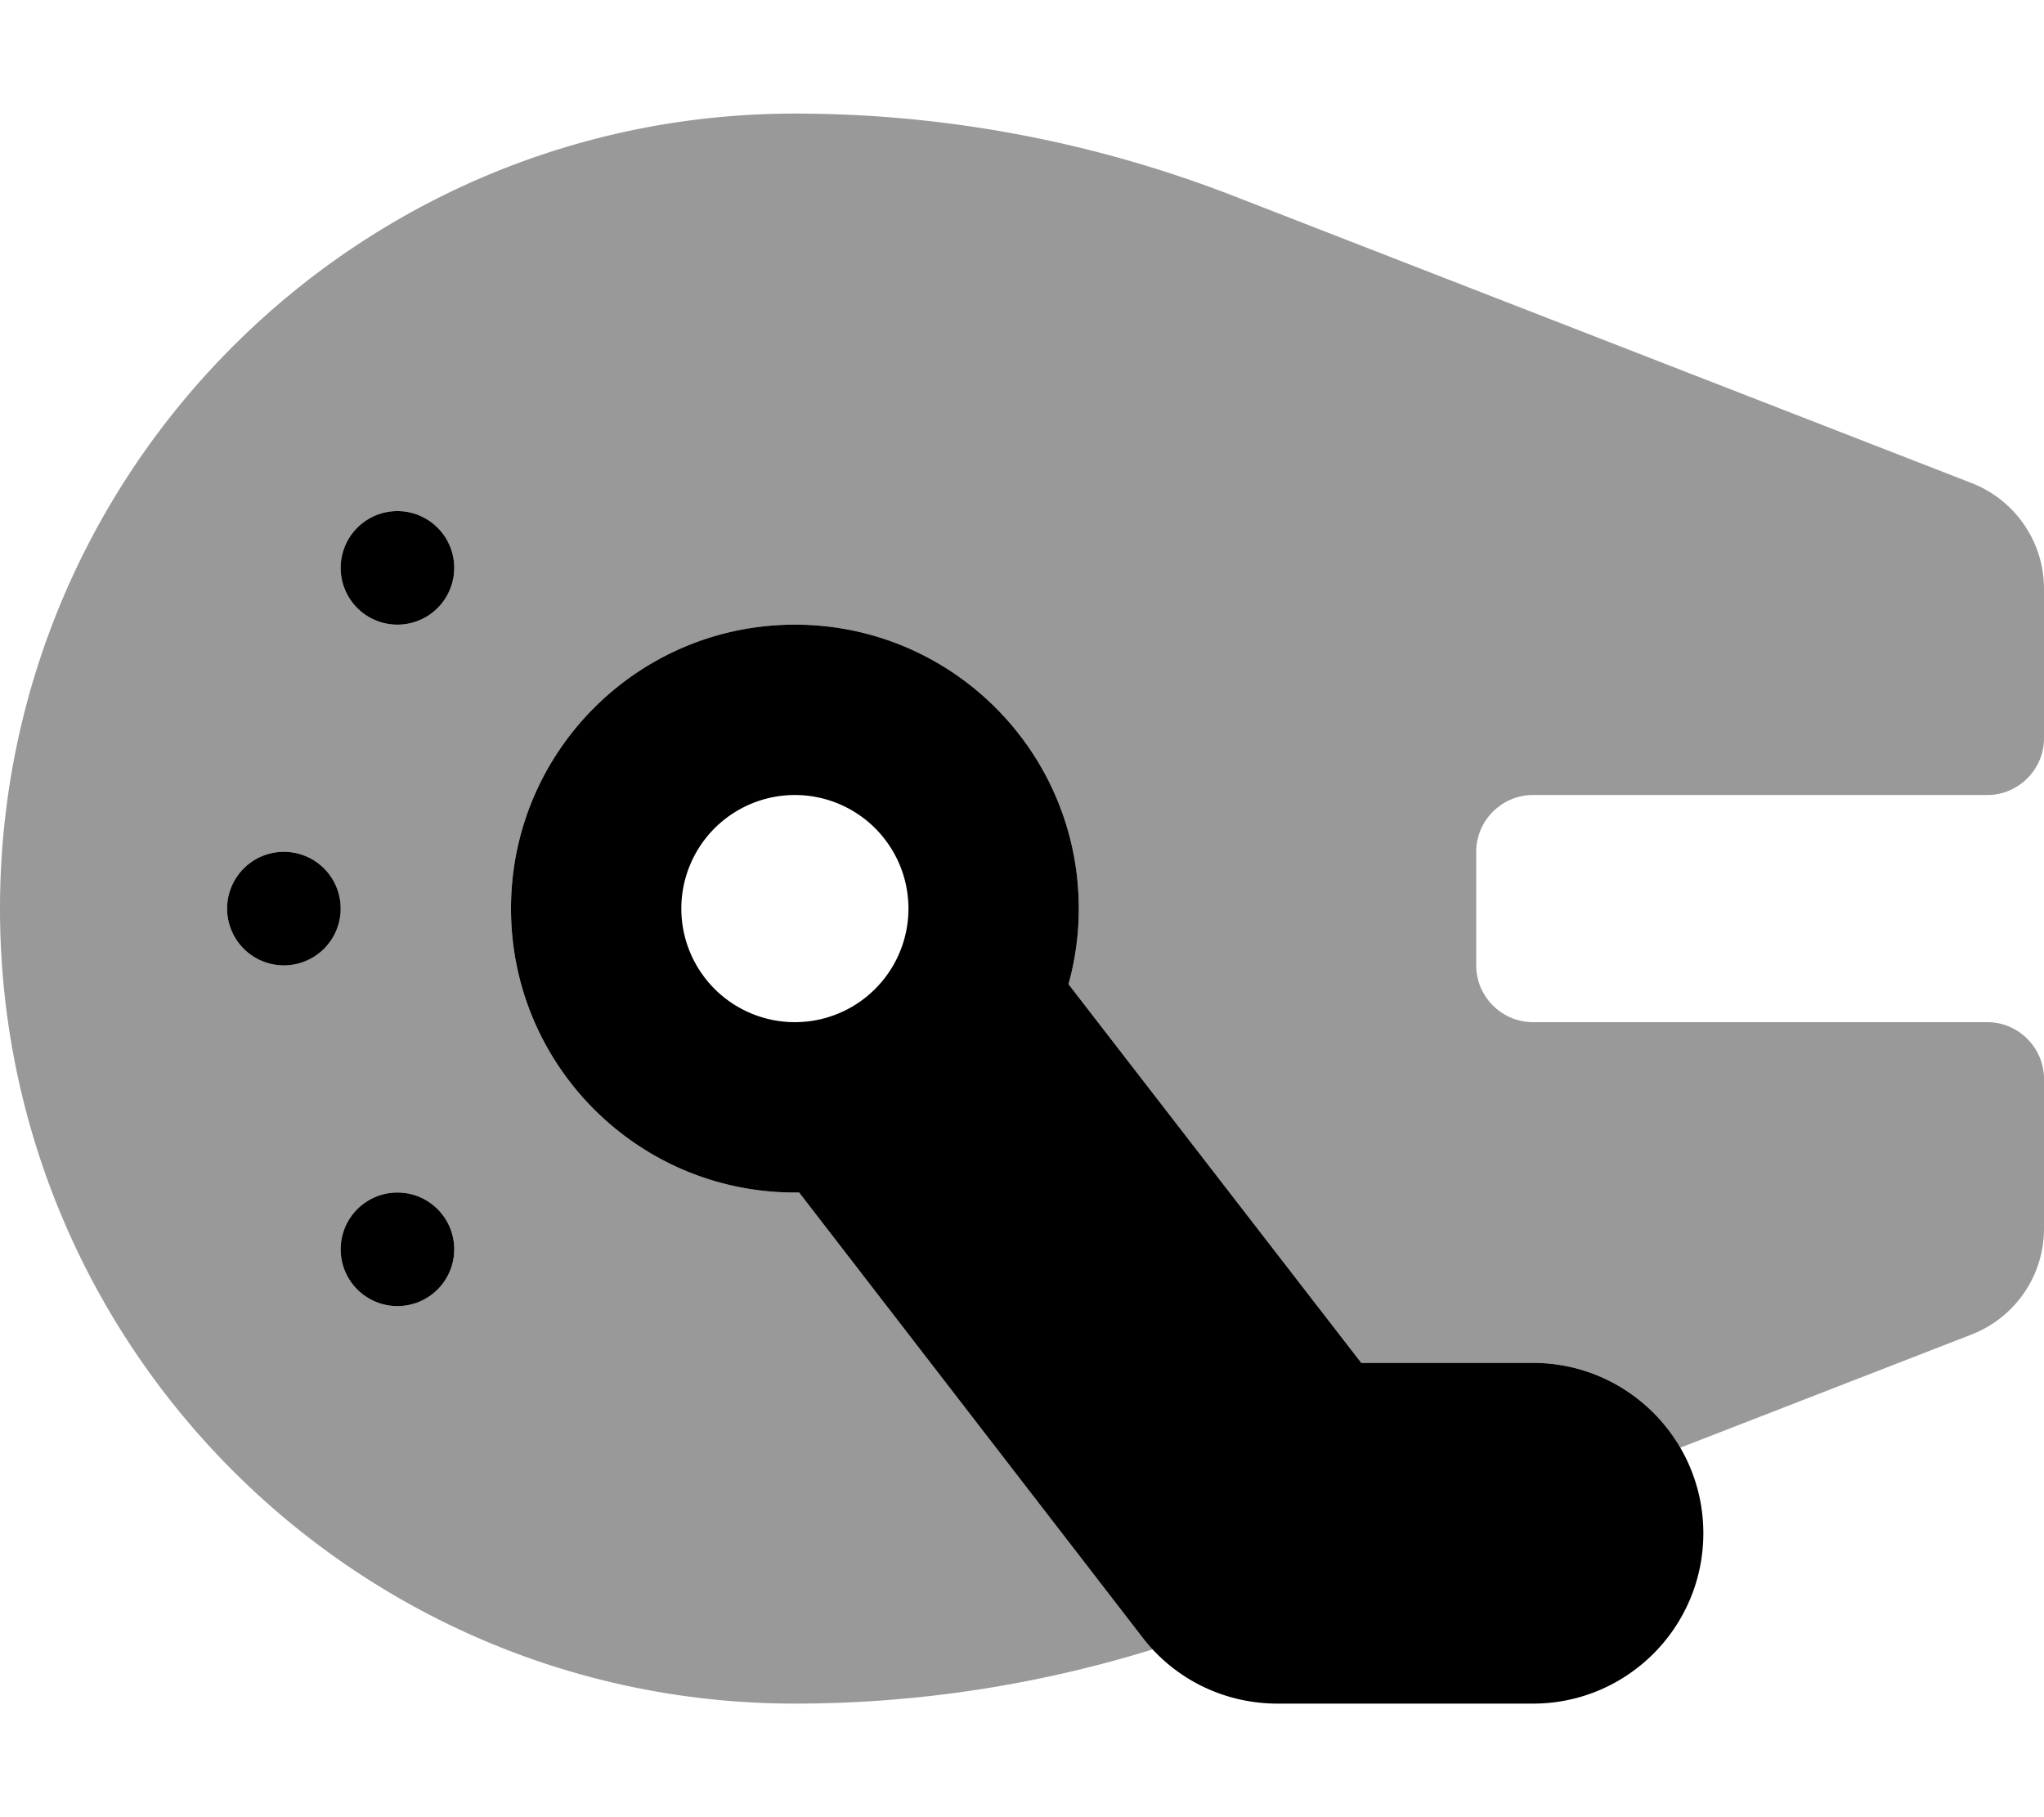
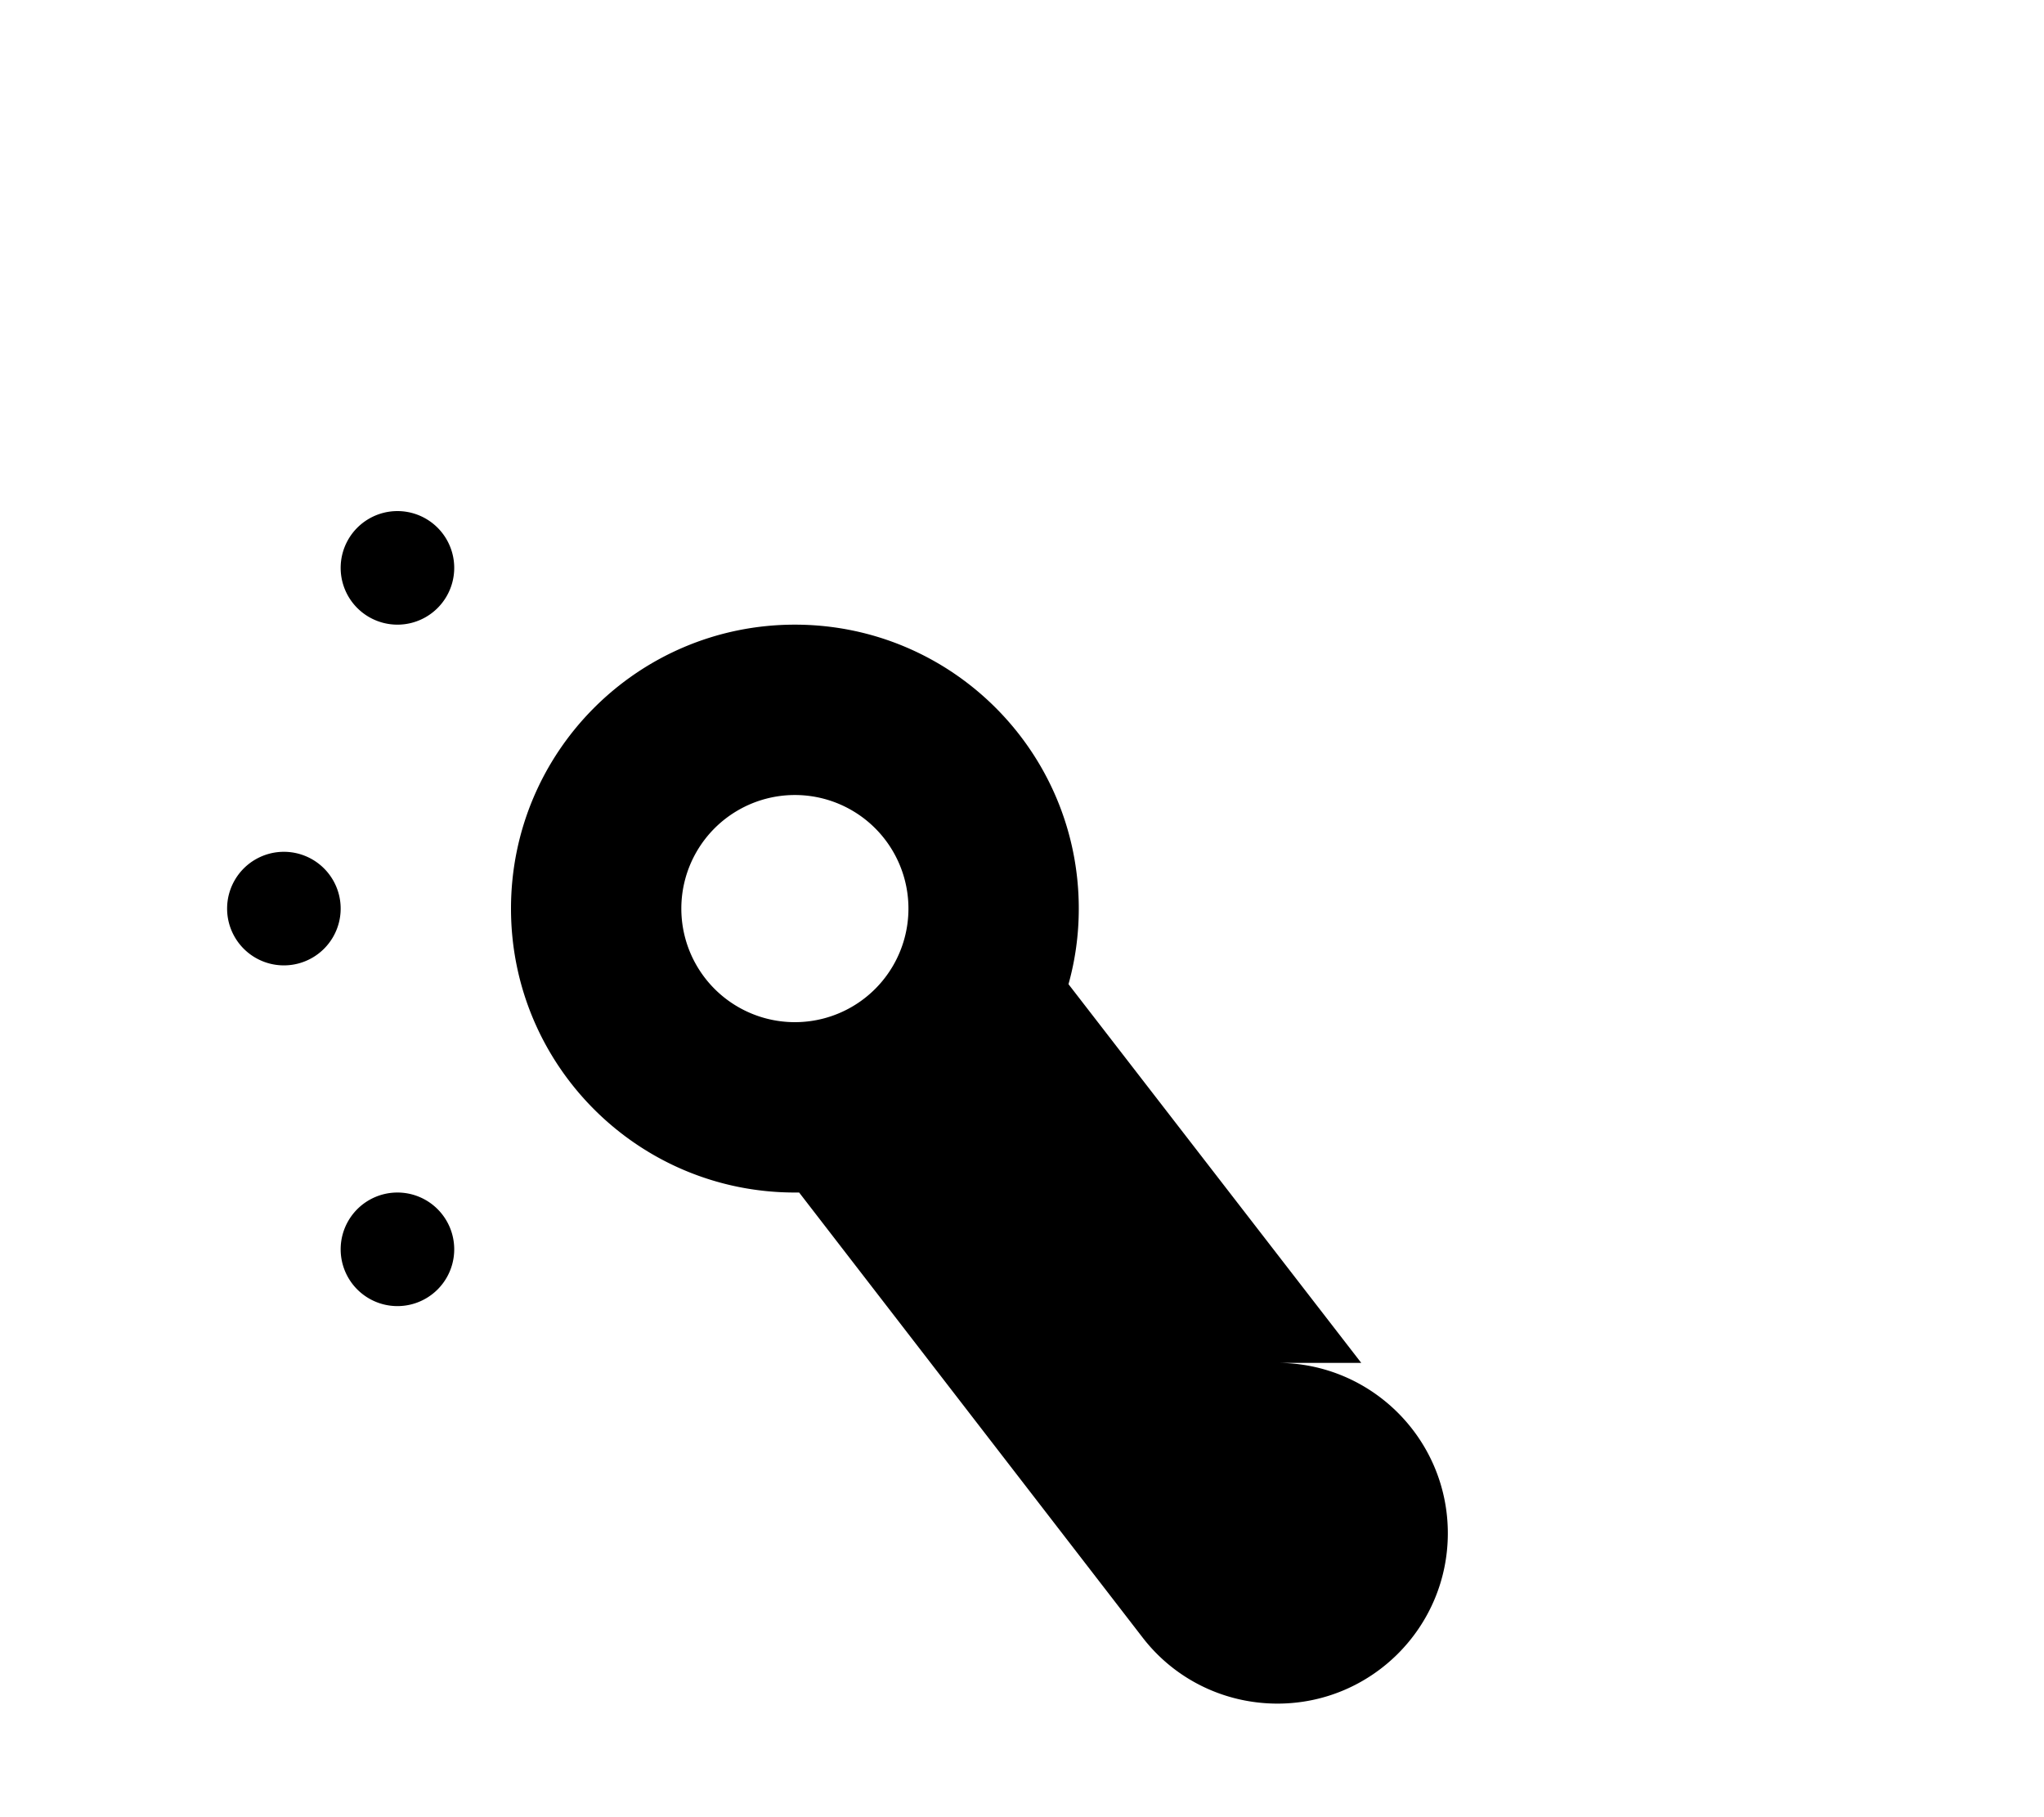
<svg xmlns="http://www.w3.org/2000/svg" viewBox="0 0 576 512">
  <defs>
    <style>.fa-secondary{opacity:.4}</style>
  </defs>
-   <path class="fa-primary" d="M128 160a16 16 0 1 0 -32 0 16 16 0 1 0 32 0zM301.1 277.3c1.9-6.8 2.9-13.9 2.9-21.3c0-44.2-35.8-80-80-80s-80 35.8-80 80s35.8 80 80 80l1.2 0L322 461.4c9.1 11.8 23.1 18.6 38 18.6h72c26.5 0 48-21.5 48-48s-21.5-48-48-48H383.6L301.1 277.3zM192 256a32 32 0 1 1 64 0 32 32 0 1 1 -64 0zM80 272a16 16 0 1 0 0-32 16 16 0 1 0 0 32zm32 96a16 16 0 1 0 0-32 16 16 0 1 0 0 32z" />
-   <path class="fa-secondary" d="M0 256C0 379.7 100.3 480 224 480c34.3 0 68.3-5.2 100.9-15.3c-1-1.1-2-2.2-2.9-3.4L225.2 336l-1.2 0c-44.2 0-80-35.8-80-80s35.8-80 80-80s80 35.8 80 80c0 7.4-1 14.5-2.9 21.3L383.6 384H432c17.7 0 33.2 9.6 41.5 23.9l82.1-31.9c12.3-4.8 20.4-16.6 20.4-29.8V304c0-8.8-7.2-16-16-16H445.7 432c-8.8 0-16-7.2-16-16V240c0-8.8 7.2-16 16-16h13.7H560c8.8 0 16-7.2 16-16V165.9c0-13.2-8.1-25-20.4-29.8L347.6 55.2C308.2 39.9 266.3 32 224 32C100.3 32 0 132.3 0 256zm64 0a16 16 0 1 1 32 0 16 16 0 1 1 -32 0zm48-112a16 16 0 1 1 0 32 16 16 0 1 1 0-32zM96 352a16 16 0 1 1 32 0 16 16 0 1 1 -32 0z" />
+   <path class="fa-primary" d="M128 160a16 16 0 1 0 -32 0 16 16 0 1 0 32 0zM301.1 277.3c1.9-6.8 2.9-13.9 2.9-21.3c0-44.2-35.8-80-80-80s-80 35.8-80 80s35.8 80 80 80l1.2 0L322 461.4c9.1 11.8 23.1 18.6 38 18.6c26.5 0 48-21.5 48-48s-21.5-48-48-48H383.6L301.1 277.3zM192 256a32 32 0 1 1 64 0 32 32 0 1 1 -64 0zM80 272a16 16 0 1 0 0-32 16 16 0 1 0 0 32zm32 96a16 16 0 1 0 0-32 16 16 0 1 0 0 32z" />
</svg>